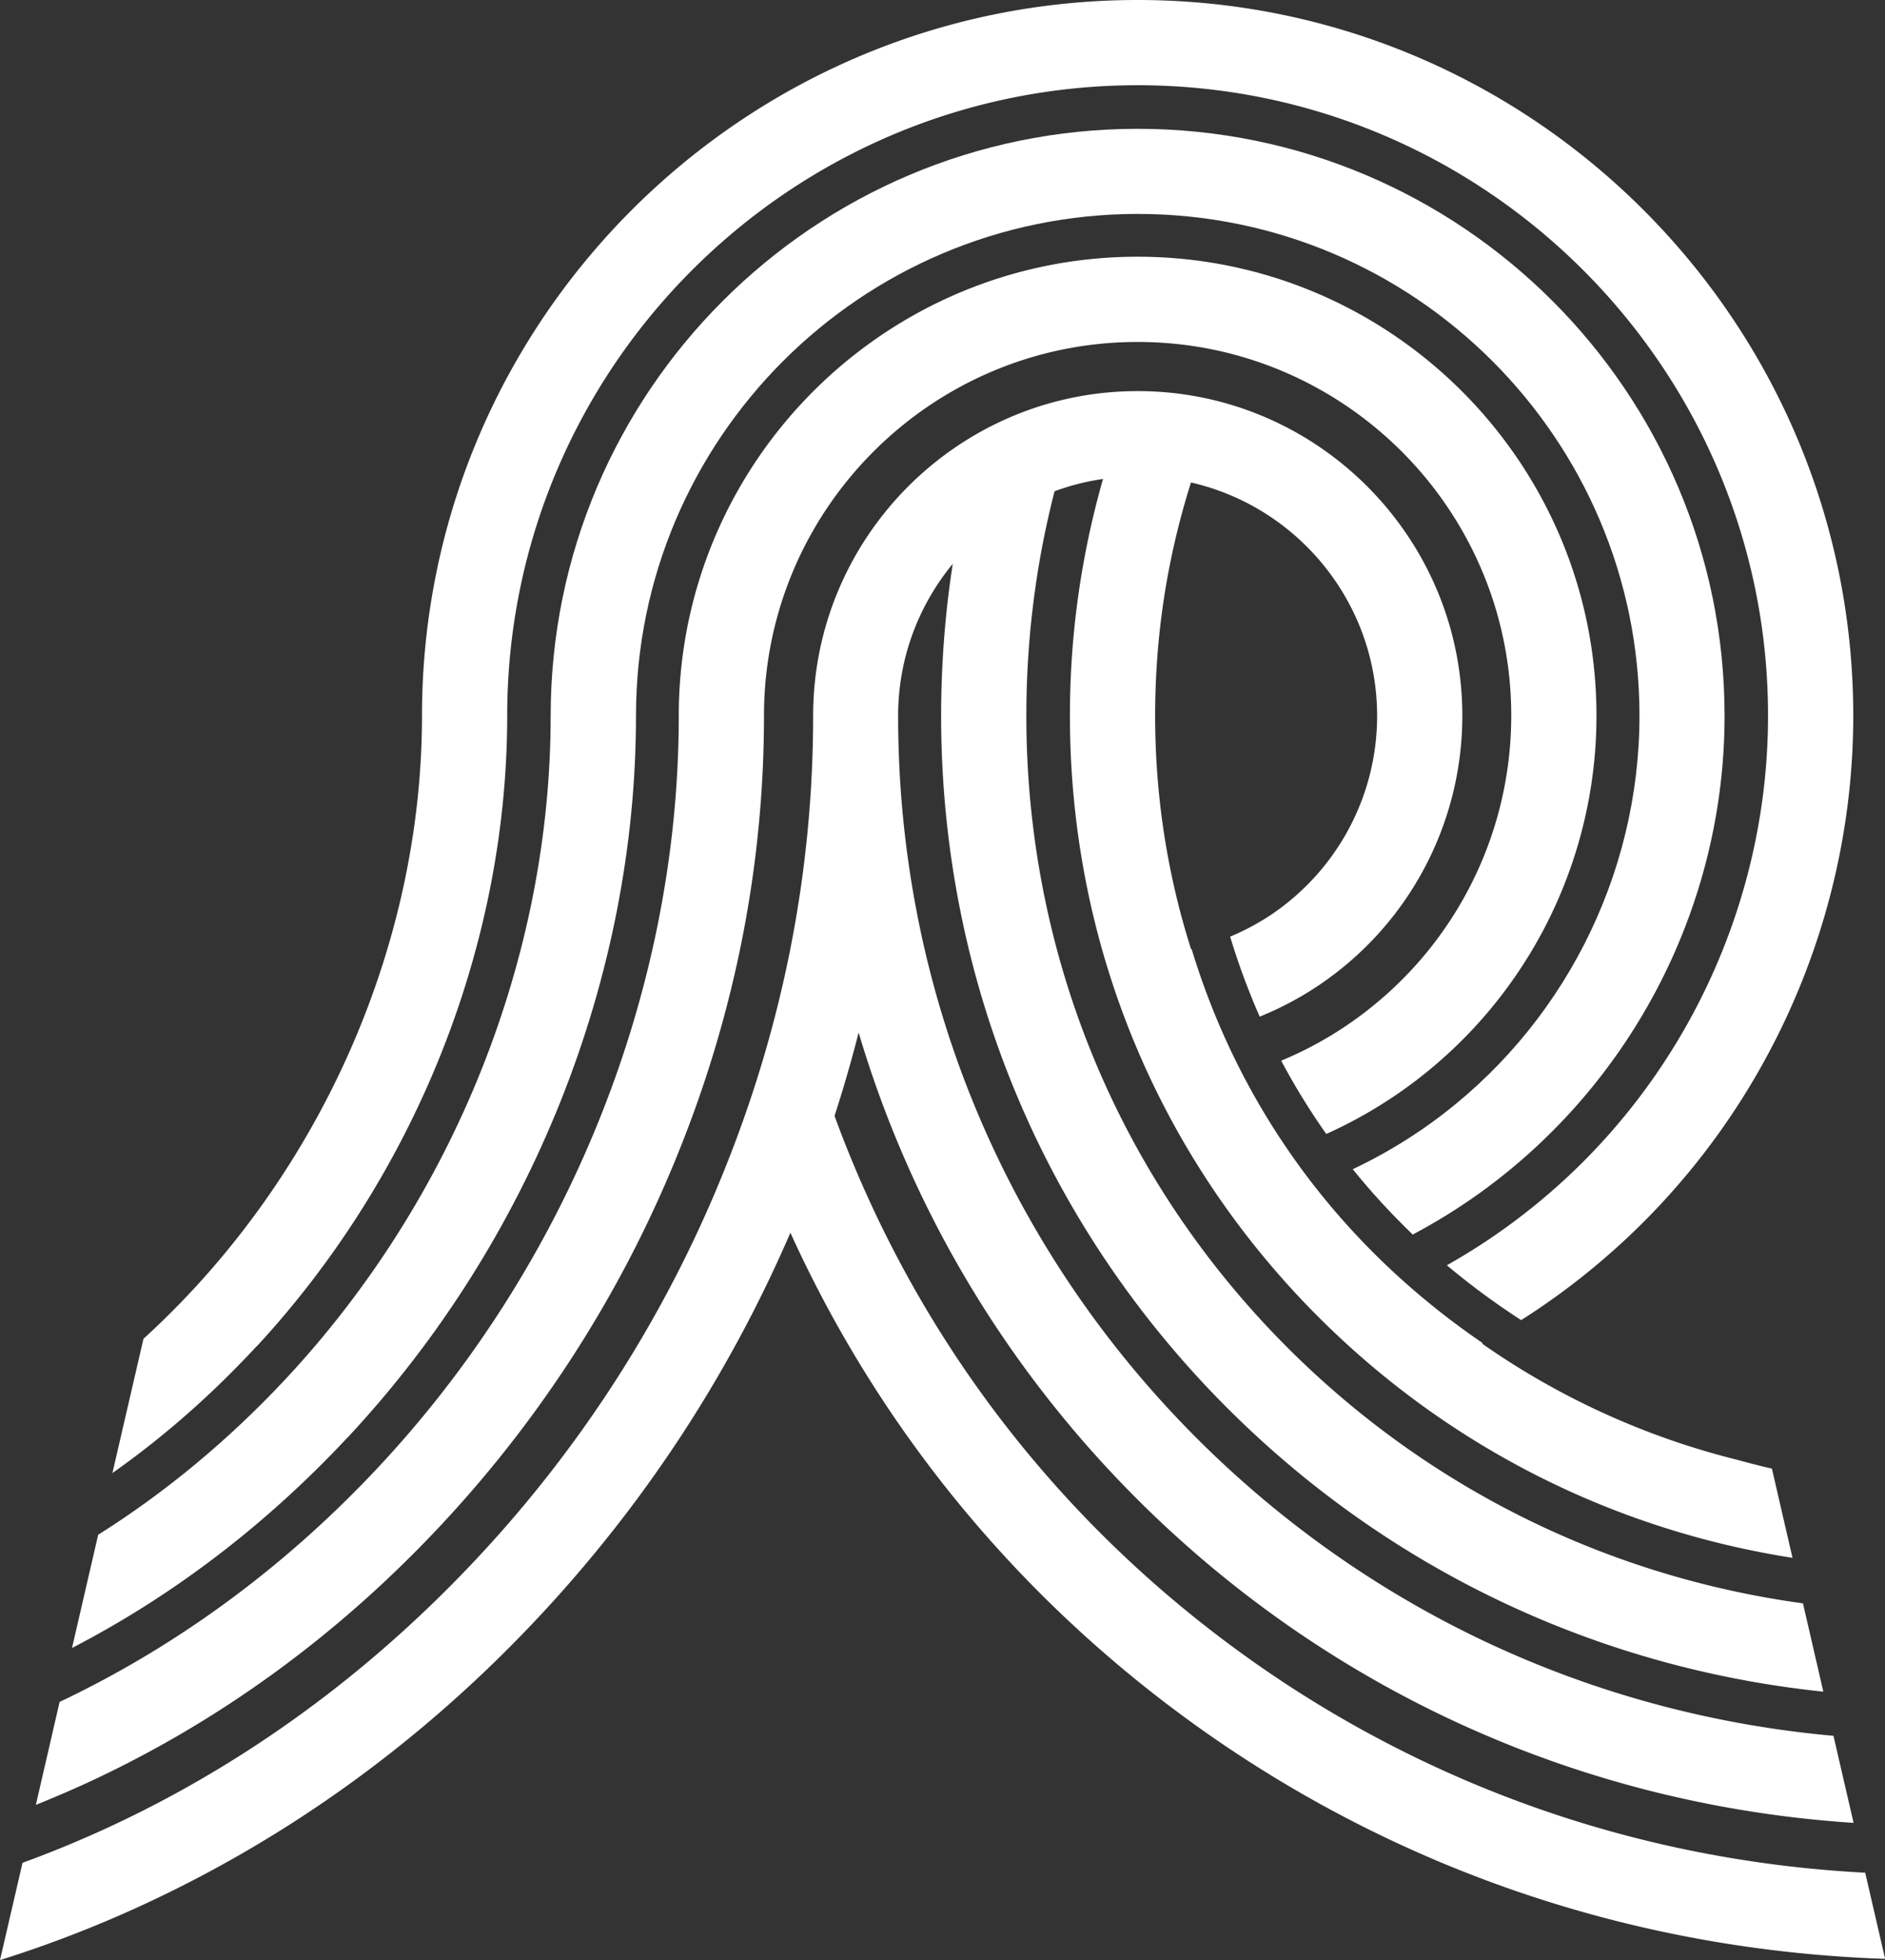
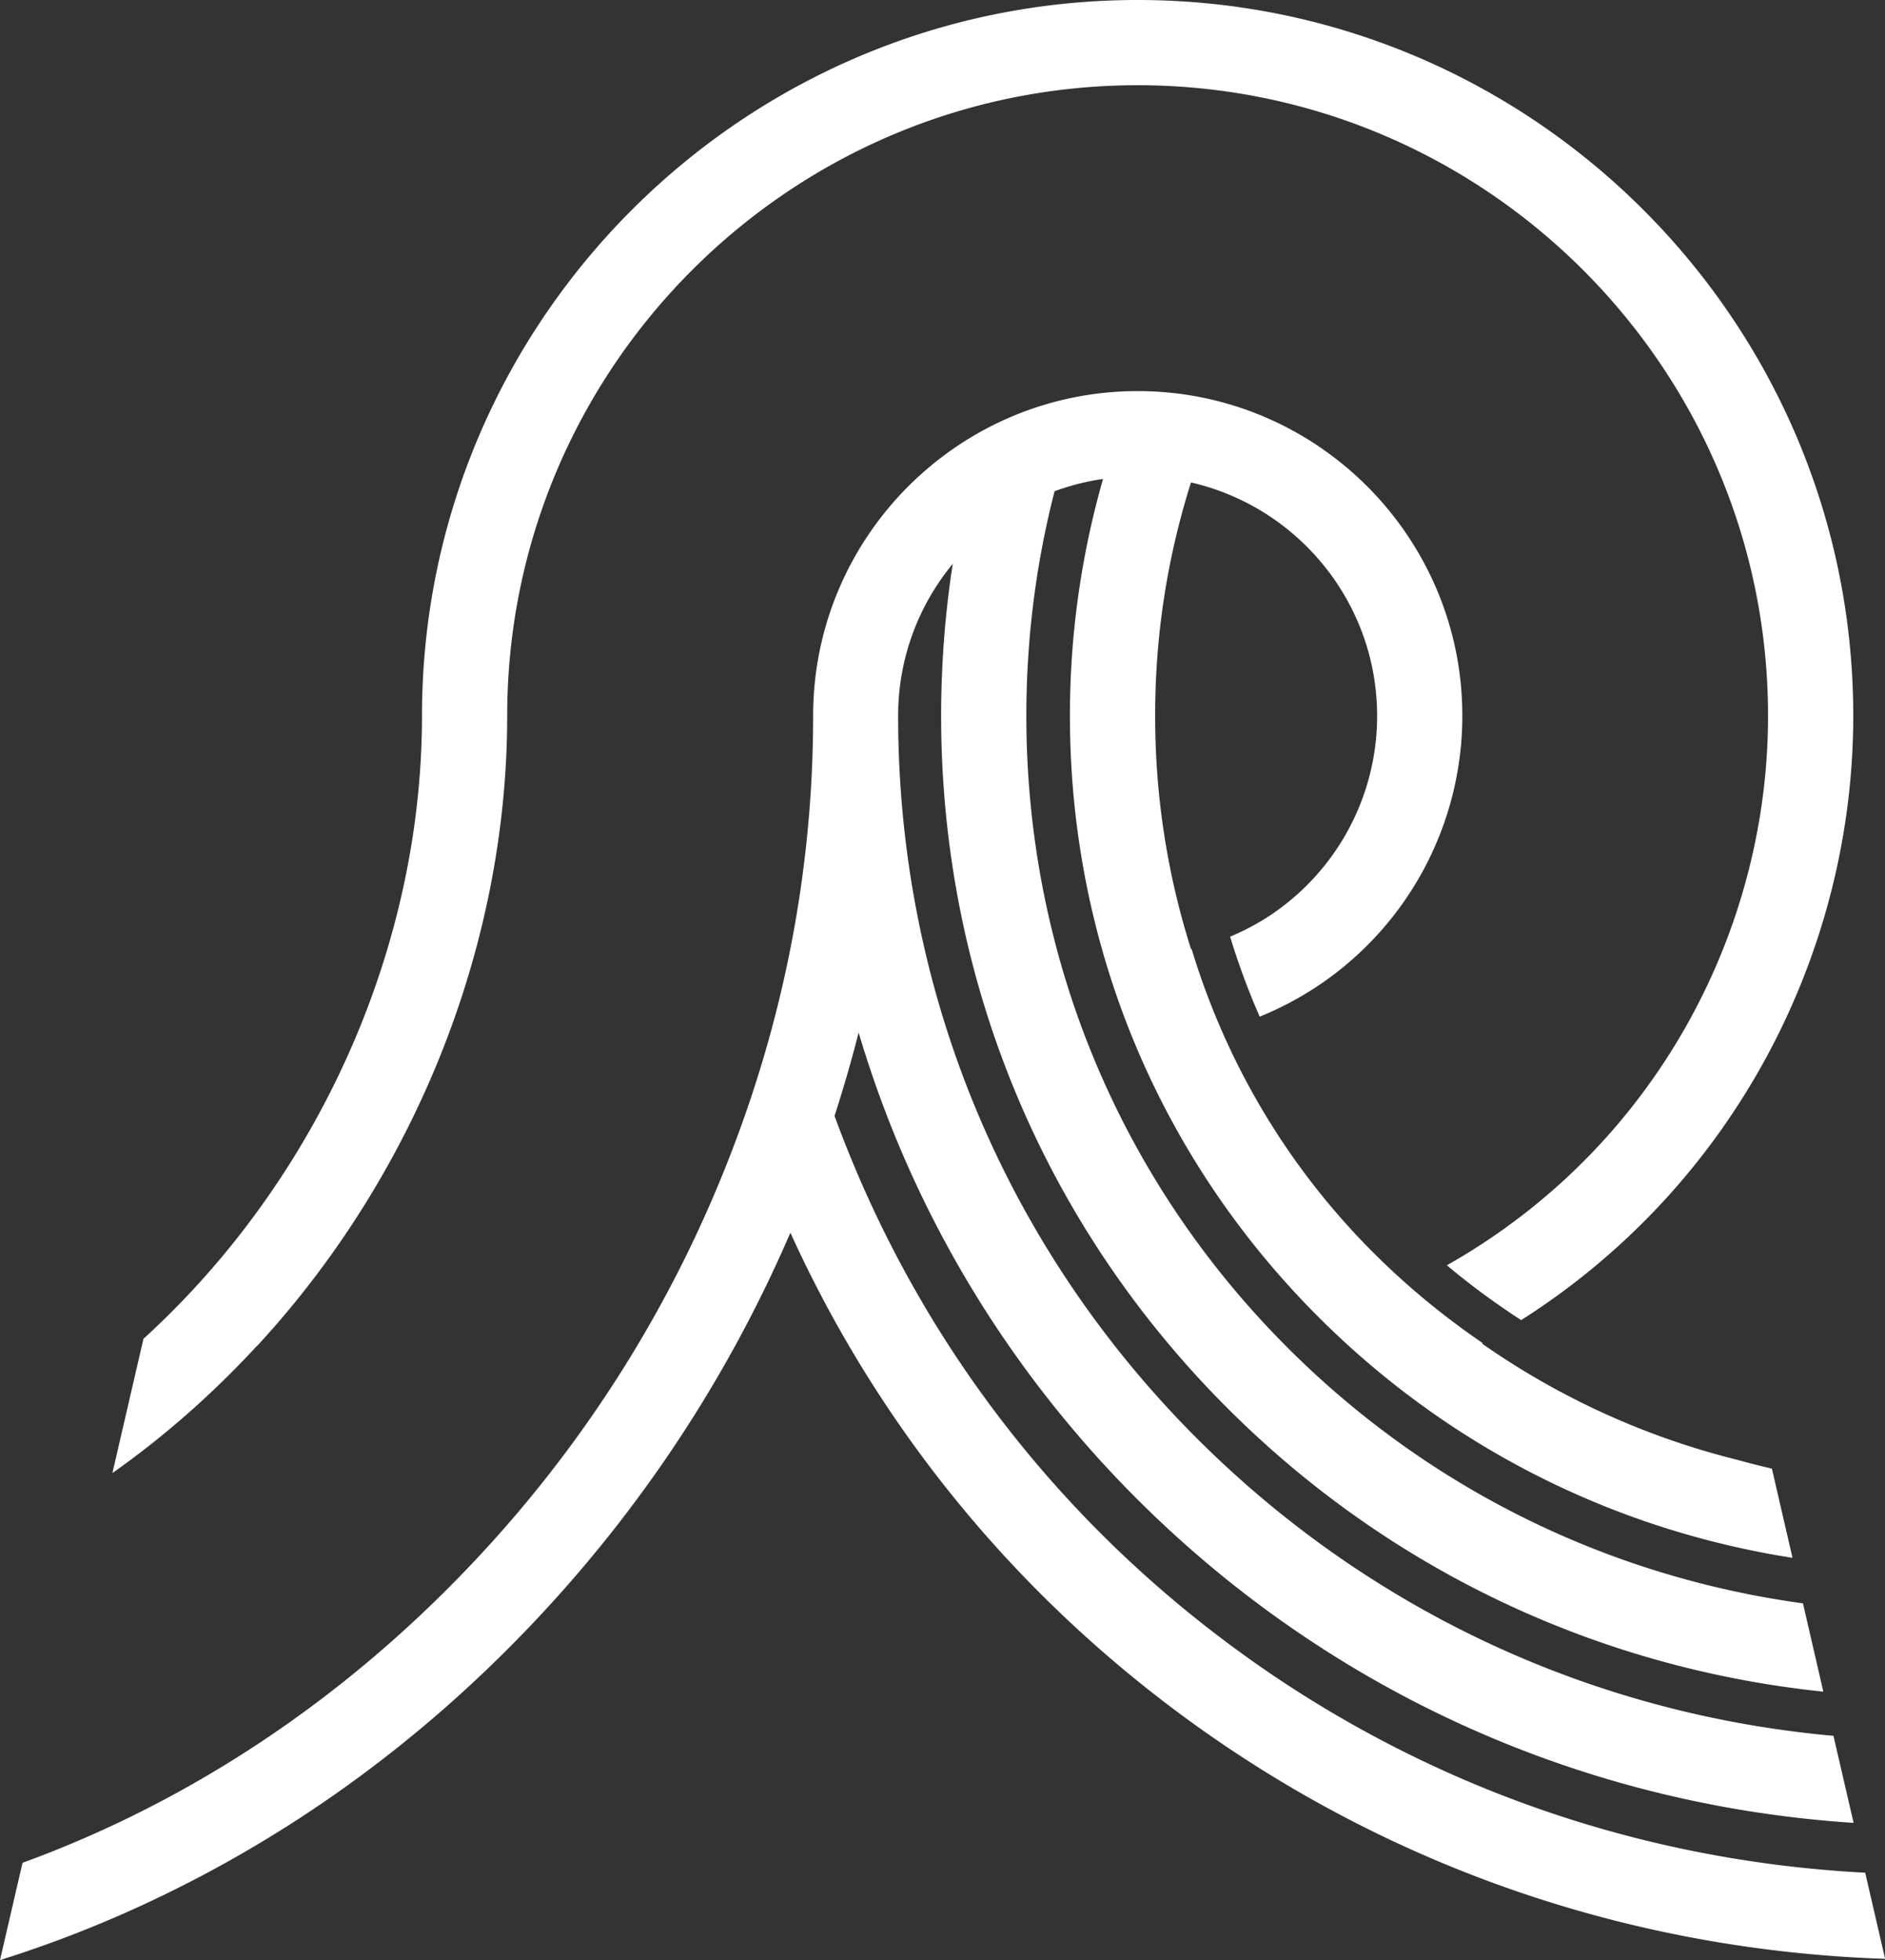
<svg xmlns="http://www.w3.org/2000/svg" id="Layer_1" viewBox="0 0 165.68 172.26">
  <rect x="0" y="0" width="165.68" height="172.26" fill="#333333" stroke="none" />
  <defs>
    <style>.cls-1{fill:#fff}</style>
  </defs>
  <path d="M22.57 118.31c13.99-15.13 22.01-35.33 22.01-55.41 0-30.55 24.86-55.41 55.41-55.41S155.4 32.35 155.4 62.9c0 15.38-6.48 30.2-17.77 40.66-3.2 2.96-6.7 5.51-10.46 7.63 2.07 1.74 4.25 3.34 6.53 4.82 3.2-2.03 6.21-4.35 9.02-6.95 12.82-11.87 20.17-28.7 20.17-46.16 0-34.68-28.22-62.9-62.9-62.9s-62.9 28.22-62.9 62.9c0 18.21-7.3 36.55-20.02 50.32a74.474 74.474 0 0 1-4.46 4.43l-2.73 11.8c4.51-3.18 8.76-6.91 12.68-11.15z" class="cls-1" />
-   <path d="M30.56 126.32C46.66 109.08 55.9 85.96 55.9 62.9c0-24.32 19.78-44.1 44.1-44.1s44.1 19.78 44.1 44.1c0 14.11-6.83 27.48-18.28 35.76-2.18 1.58-4.5 2.94-6.92 4.09 1.62 2.01 3.38 3.92 5.27 5.74 2.09-1.11 4.11-2.36 6.03-3.75 13.39-9.69 21.38-25.32 21.38-41.83 0-28.45-23.14-51.59-51.59-51.59S48.4 34.46 48.4 62.91c0 21.18-8.5 42.44-23.32 58.3-5.02 5.37-10.54 9.94-16.45 13.66l-2.3 9.95c8.83-4.57 17.01-10.78 24.22-18.5z" class="cls-1" />
  <path d="M109.63 145.65c-16.74-11.96-29.26-28.39-36.28-47.59.79-2.42 1.49-4.87 2.12-7.32 4.58 15.45 12.97 29.58 24.72 41.24 16.93 16.78 39 26.66 62.73 28.21l-1.77-7.65c-21.07-1.89-40.59-10.91-55.69-25.88-17.1-16.96-26.52-39.6-26.52-63.75 0-5.07 1.8-9.72 4.8-13.36-.68 4.4-1.02 8.87-1.02 13.36 0 23.16 9.03 44.86 25.44 61.11 14.16 14.03 32.4 22.59 52.1 24.64l-1.79-7.76c-17.02-2.33-32.72-10-45.04-22.21-14.97-14.83-23.22-34.64-23.22-55.79 0-6.69.83-13.32 2.48-19.73 1.36-.5 2.78-.87 4.26-1.08a75.479 75.479 0 0 0-2.91 20.82c0 20.14 7.86 39 22.13 53.11 11.37 11.24 25.76 18.44 41.38 20.88l-1.81-7.84c-1.05-.24-2.08-.51-3.11-.79a67.467 67.467 0 0 1-22.37-10.2.21.21 0 0 0 .06-.04 68.077 68.077 0 0 1-6.89-5.38c-8.92-7.95-15.27-17.98-18.69-29.24-.02 0-.03 0-.05.01-2.08-6.54-3.16-13.43-3.16-20.51s1.06-13.9 3.15-20.51c9.35 2.13 16.36 10.52 16.36 20.51 0 7-3.47 13.52-9.28 17.45-1.15.77-2.37 1.42-3.64 1.95.73 2.41 1.6 4.76 2.6 7.03 1.83-.74 3.58-1.67 5.23-2.78a28.53 28.53 0 0 0 12.58-23.66c0-15.73-12.8-28.53-28.53-28.53S71.47 47.17 71.47 62.9c0 13.87-2.71 27.51-8.06 40.55a109.773 109.773 0 0 1-22 34.04c-11.39 12.02-24.84 20.89-39.43 26.21L0 172.25c4.04-1.27 8.02-2.79 11.94-4.57 13.02-5.92 24.76-14.34 34.9-25.04 9.53-10.06 17.14-21.6 22.63-34.31 7.87 17.32 20.11 32.2 35.81 43.42 17.7 12.64 38.51 19.65 60.41 20.39l-1.75-7.57c-19.68-1.03-38.35-7.52-54.3-18.91z" class="cls-1" />
-   <path d="M38.51 134.29a105.7 105.7 0 0 0 20.95-32.6c5.1-12.49 7.69-25.55 7.69-38.8 0-18.11 14.73-32.84 32.84-32.84s32.84 14.73 32.84 32.84c0 10.93-5.41 21.1-14.48 27.23a32.457 32.457 0 0 1-5.74 3.09c1.18 2.23 2.51 4.38 3.96 6.44a40.11 40.11 0 0 0 5.97-3.32 40.317 40.317 0 0 0 17.78-33.44c0-22.24-18.09-40.33-40.33-40.33S59.66 40.65 59.66 62.89c0 24.14-9.7 48.29-26.61 66.26-8.21 8.73-17.64 15.59-27.81 20.41l-2.09 9.05c1.41-.57 2.82-1.17 4.21-1.8 11.62-5.32 22.1-12.9 31.15-22.52z" class="cls-1" />
</svg>